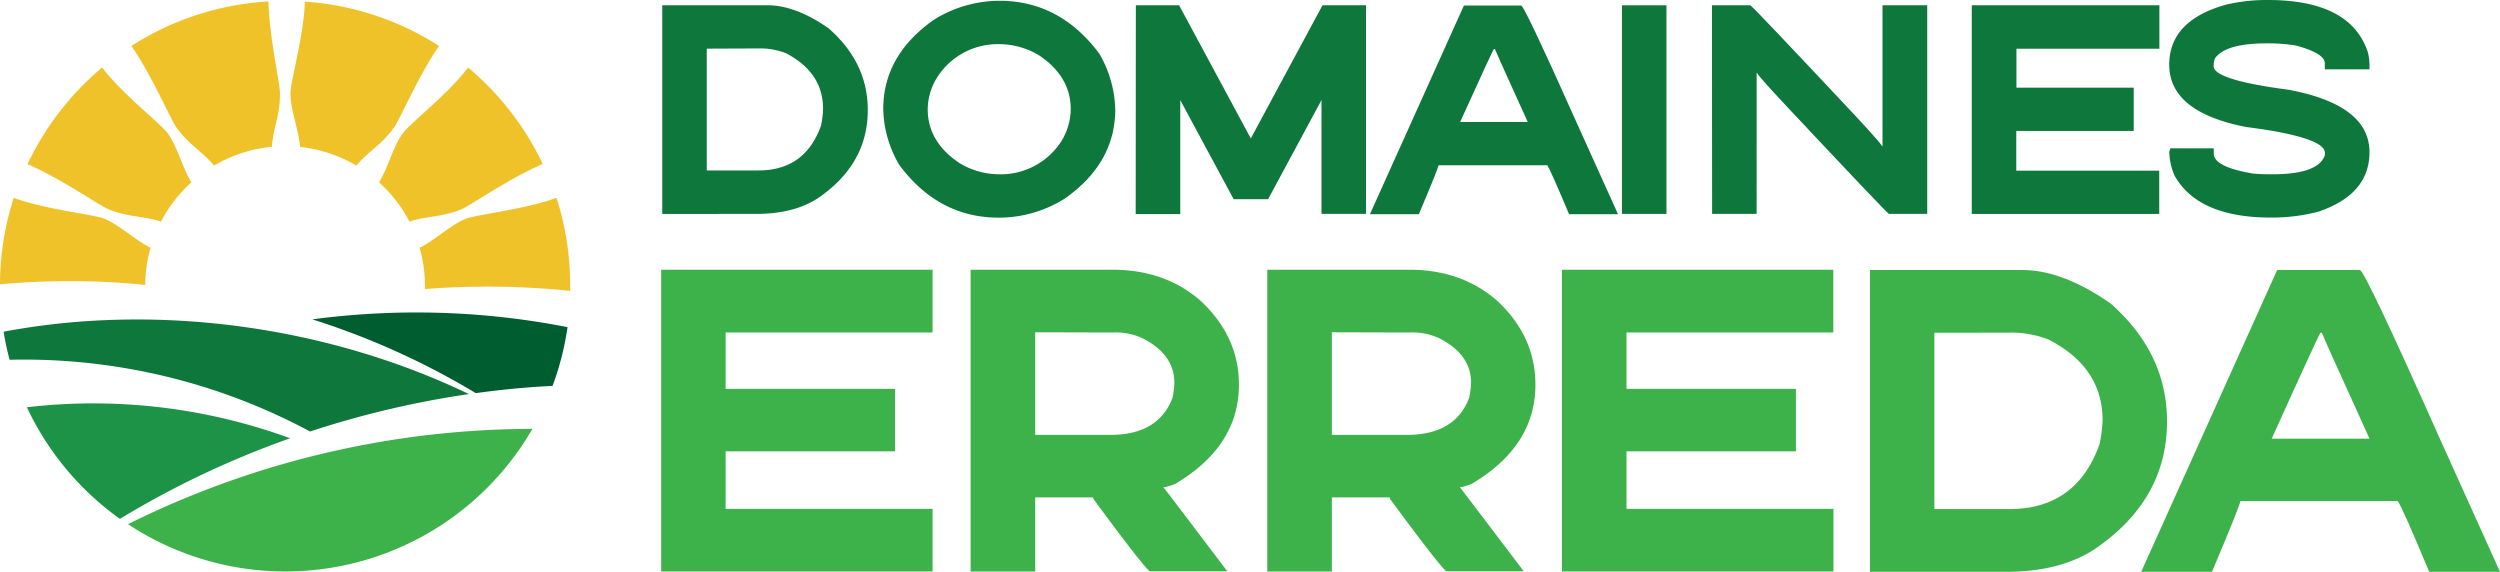
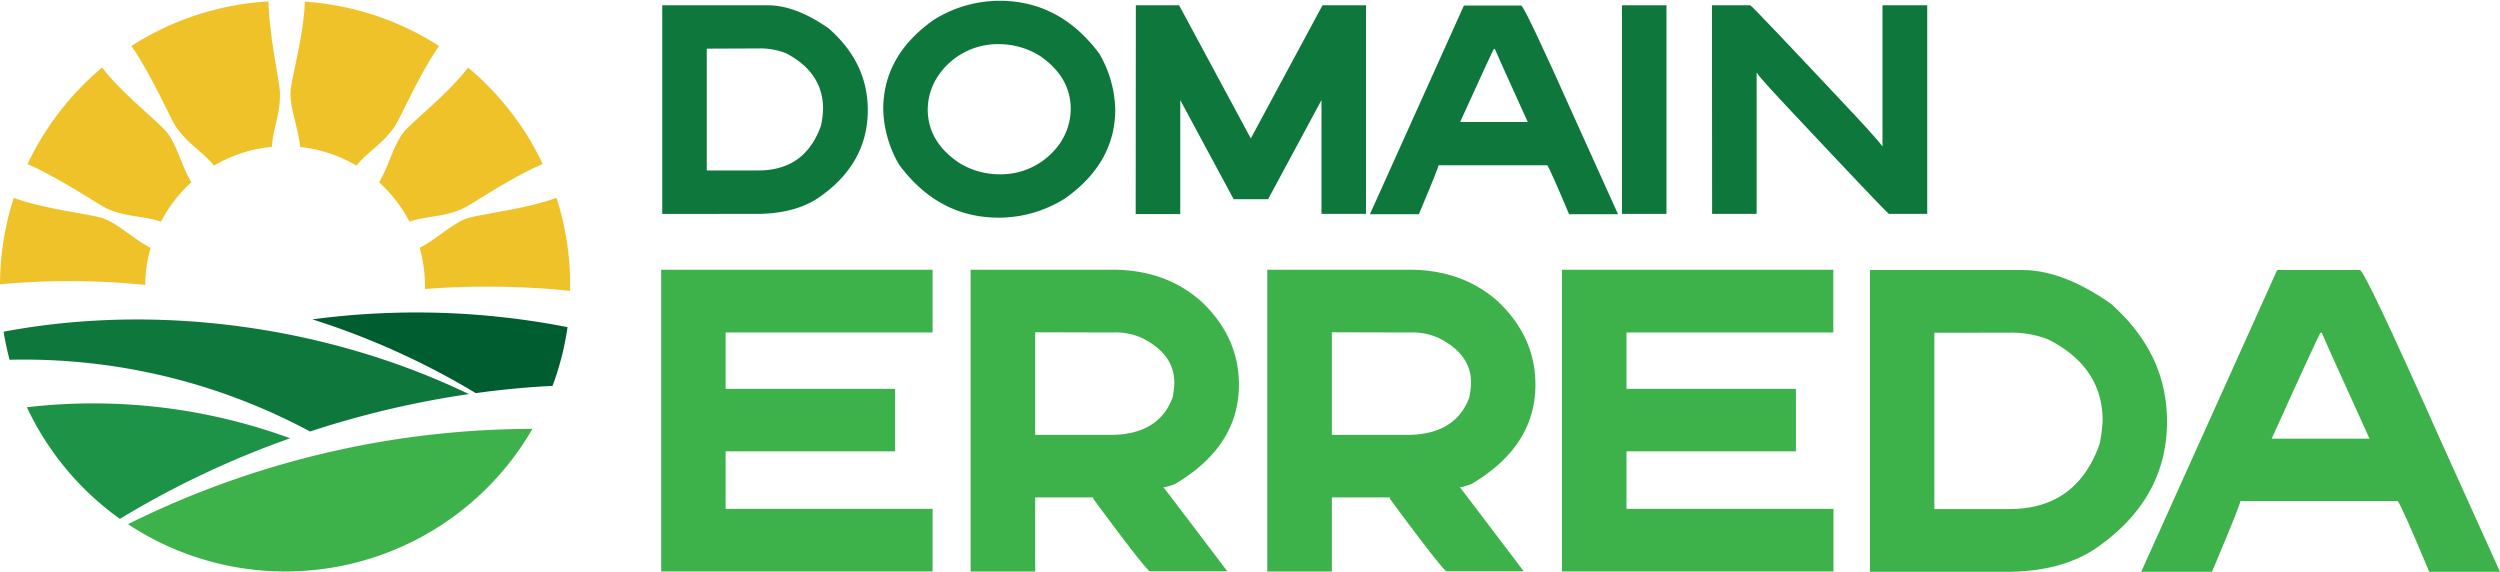
<svg xmlns="http://www.w3.org/2000/svg" id="Layer_1" data-name="Layer 1" viewBox="0 0 472.18 108">
  <g>
    <g>
      <path d="M59,60.32A144,144,0,0,1,89.86,74.25c4.83-.67,9.68-1.13,14.5-1.37a53.38,53.38,0,0,0,2.83-11.09A148.46,148.46,0,0,0,59,60.32Z" style="fill: #005d30" />
      <path d="M5.08,76.92A54.13,54.13,0,0,0,22.65,98,172.39,172.39,0,0,1,54.8,82.78,108.14,108.14,0,0,0,5.08,76.92Z" style="fill: #1c9346" />
      <path d="M.68,62.65q.43,2.68,1.13,5.3A114.25,114.25,0,0,1,58.56,81.5a178.55,178.55,0,0,1,30-7.07C61.94,61.63,29.76,57.15.68,62.65Z" style="fill: #0e773c" />
      <path d="M24.17,99A53.9,53.9,0,0,0,100.56,81,172.3,172.3,0,0,0,24.17,99Z" style="fill: #3db24b" />
      <g>
        <path d="M67.32,31.28c2-2.51,4.94-4.05,7.23-7.39,1-1.41,4.57-9.73,8.37-15.21A53.53,53.53,0,0,0,57.58.31C57.39,6.7,54.93,15.1,54.87,17.5c-.09,3.08,1.53,6.84,1.8,10.26A26.36,26.36,0,0,1,67.32,31.28Z" style="fill: #efc22a" />
        <path d="M76.16,25.06c-1.88,2.45-2.78,6.45-4.57,9.37a26.46,26.46,0,0,1,5.75,7.44c3-1.08,6.34-.82,10-2.43,1.57-.69,9-5.84,15.17-8.47a53.91,53.91,0,0,0-14.1-18.21C84.55,17.81,77.63,23.16,76.16,25.06Z" style="fill: #efc22a" />
        <path d="M40.42,31.28a26.3,26.3,0,0,1,10.94-3.55c.14-3.21,1.62-6.18,1.51-10.23,0-1.71-2-10.56-2.17-17.23A53.58,53.58,0,0,0,24.82,8.68c3.8,5.48,7.4,13.8,8.37,15.21C35.48,27.23,38.43,28.77,40.42,31.28Z" style="fill: #efc22a" />
        <path d="M105.1,37.36c-6,2.21-14.71,3.09-17,3.92-2.89,1.08-5.77,4-8.84,5.52a26.29,26.29,0,0,1,1,7.25c0,.18,0,.36,0,.54a154.13,154.13,0,0,1,27.43.34c0-.29,0-.58,0-.88A53.61,53.61,0,0,0,105.1,37.36Z" style="fill: #efc22a" />
        <path d="M30.4,41.87a26.46,26.46,0,0,1,5.75-7.44c-1.79-2.92-2.69-6.92-4.57-9.37-1.47-1.9-8.39-7.25-12.3-12.3A53.86,53.86,0,0,0,5.19,31c6.12,2.63,13.59,7.78,15.16,8.47C24.06,41.05,27.37,40.79,30.4,41.87Z" style="fill: #efc22a" />
        <path d="M28.44,46.8c-3.07-1.53-6-4.44-8.84-5.52-2.25-.83-11-1.71-17-3.92A53.75,53.75,0,0,0,0,53.69a144.52,144.52,0,0,1,27.43.12A26.15,26.15,0,0,1,28.44,46.8Z" style="fill: #efc22a" />
      </g>
    </g>
    <g>
      <path d="M125.08,1H145q5.28,0,11.54,4.38,7.37,6.48,7.36,15.41,0,10.28-9.51,16.7-4.53,2.91-11.5,2.91H125.08Zm8.41,8.19v23h9.79q8.78,0,11.79-8.48a18.74,18.74,0,0,0,.39-3.11q0-6.9-7-10.54a13.12,13.12,0,0,0-5.14-.91Z" style="fill: #0e773c" />
      <path d="M188.78.15q11.41,0,18.86,10a22,22,0,0,1,3,10.49q0,10.15-9.51,16.85a23.41,23.41,0,0,1-12.48,3.62q-11.42,0-18.83-10a21.76,21.76,0,0,1-3-10.49q0-10.13,9.51-16.85A23.41,23.41,0,0,1,188.78.15ZM175.22,20.62q0,6.19,6,10.18a14.51,14.51,0,0,0,7.56,2.12,13.58,13.58,0,0,0,11.59-6.11,11.64,11.64,0,0,0,1.86-6.19q0-6.18-6-10.18a14.68,14.68,0,0,0-7.56-2.1,13.55,13.55,0,0,0-11.57,6.12A11.57,11.57,0,0,0,175.22,20.62Z" style="fill: #0e773c" />
      <path d="M214.53,1h8.17l13.87,25.76h-.66L249.78,1H258v39.4h-8.41V17.05h1L239.51,37.62H233L221.92,17.05h1V40.43h-8.42Z" style="fill: #0e773c" />
      <path d="M287.31,1.05q.66.15,10.22,21.55l8.07,17.86h-9.24q-3.48-8.26-4.11-9.25H271.68q.21,0-3.7,9.25h-9.24L276.49,1.05Zm-5.14,8.2q0-.3-6.39,13.79h12.77q-6-13.18-6.21-13.79Z" style="fill: #0e773c" />
      <path d="M306.34,1h8.41v39.4h-8.41Z" style="fill: #0e773c" />
      <path d="M323.34,1h7.24q.54.28,19.52,20.52,6.33,6.78,5.45,6.41V1H364V40.39h-7.24q-.54-.3-19.52-20.53-6.34-6.76-5.46-6.41V40.39h-8.41Z" style="fill: #0e773c" />
-       <path d="M372.41,1h35.44V9.2h-27v7.36H403v8.17H380.82v7.51h27v8.17H372.41Z" style="fill: #0e773c" />
-       <path d="M428.32,0q15.62,0,18.89,9.83a10.12,10.12,0,0,1,.32,2.52v.74h-8.44V11.94q0-1.86-5.48-3.35a32.94,32.94,0,0,0-5.14-.4h-.41q-7.71,0-9.72,2.84a4.32,4.32,0,0,0-.24,1.05v.42q0,2.6,14.14,4.45,15.28,2.86,15.29,11.79,0,7.94-9.57,11.21a34.18,34.18,0,0,1-9.07,1.14q-13.71,0-18.18-7.92a12.19,12.19,0,0,1-1-4.5l.22-.66h8.19v1q0,2.52,7.39,3.77c1.09.1,2.17.14,3.25.14h.42q8.47,0,9.85-3.42a1,1,0,0,0,.08-.49v-.12q0-3-14.8-4.89-14.61-2.82-14.6-11.79,0-8.34,10.73-11.33A33.48,33.48,0,0,1,428.32,0Z" style="fill: #0e773c" />
    </g>
    <g>
      <path d="M124.88,50.94h51.26V62.79H137.05V73.44h32V85.25h-32V96.11h39.09v11.82H124.88Z" style="fill: #3db24b" />
      <path d="M183.32,50.94H210.1q10,0,16.73,5.94Q234,63.61,234,72.66q0,11.61-12.06,18.75c-1.53.57-2.3.73-2.3.5q0-.07,12.17,16H217.14q-1.38-1.14-10.51-13.51c-.24-.31-.24-.46,0-.46H195.52v14h-12.2Zm12.2,11.82V82.14h14.15q9.14,0,11.78-7a15.33,15.33,0,0,0,.35-2.86q0-5.34-6-8.39a11.89,11.89,0,0,0-5.56-1.09Z" style="fill: #3db24b" />
      <path d="M239.35,50.94h26.78q10,0,16.73,5.94Q290,63.61,290,72.66q0,11.61-12.07,18.75c-1.53.57-2.3.73-2.3.5q0-.07,12.17,16H273.17q-1.38-1.14-10.51-13.51c-.23-.31-.23-.46,0-.46H251.55v14h-12.2Zm12.2,11.82V82.14H265.7q9.14,0,11.78-7a15.5,15.5,0,0,0,.36-2.86q0-5.34-6-8.39a11.89,11.89,0,0,0-5.56-1.09Z" style="fill: #3db24b" />
      <path d="M295,50.94h51.26V62.79H307.2V73.44h32V85.25h-32V96.11h39.09v11.82H295Z" style="fill: #3db24b" />
      <path d="M353.18,51h28.76q7.65,0,16.7,6.33,10.65,9.38,10.65,22.28,0,14.86-13.76,24.17Q389,108,378.9,108H353.18Zm12.17,11.85V96.15H379.5q12.71,0,17.05-12.28a26.56,26.56,0,0,0,.57-4.49q0-10-10.19-15.24a19,19,0,0,0-7.43-1.31Z" style="fill: #3db24b" />
      <path d="M445.72,51q1,.21,14.79,31.17L472.18,108H458.81q-5-12-5.94-13.37H423.12q.31,0-5.34,13.37H404.41l25.68-57Zm-7.43,11.85q0-.42-9.23,20h18.47q-8.67-19.07-9-20Z" style="fill: #3db24b" />
    </g>
  </g>
</svg>